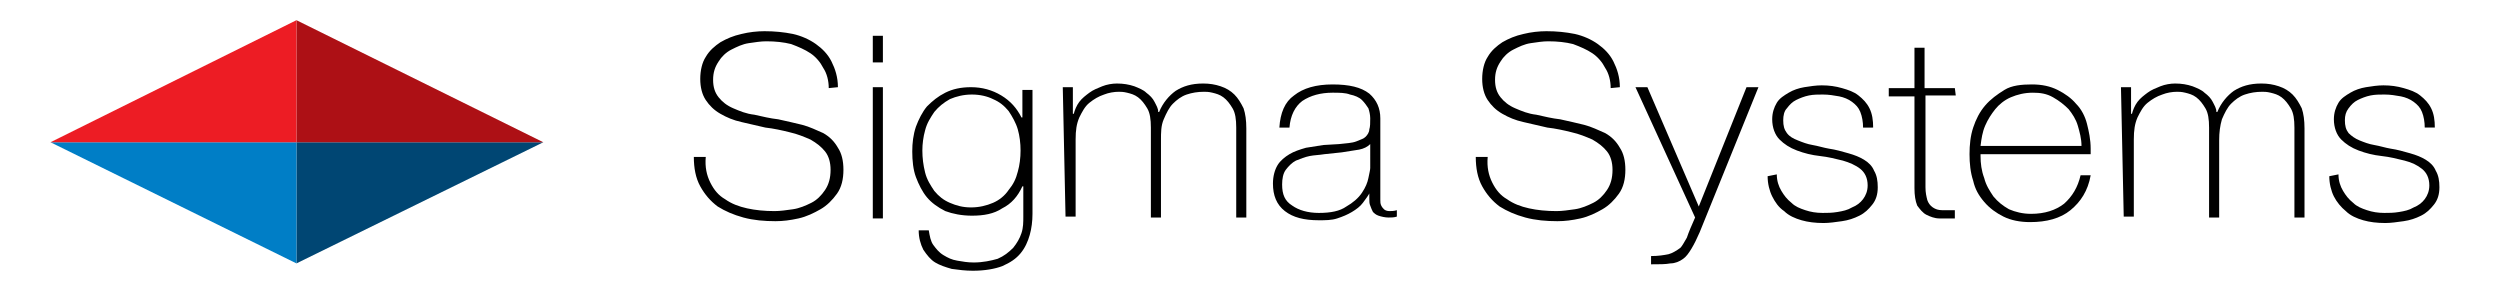
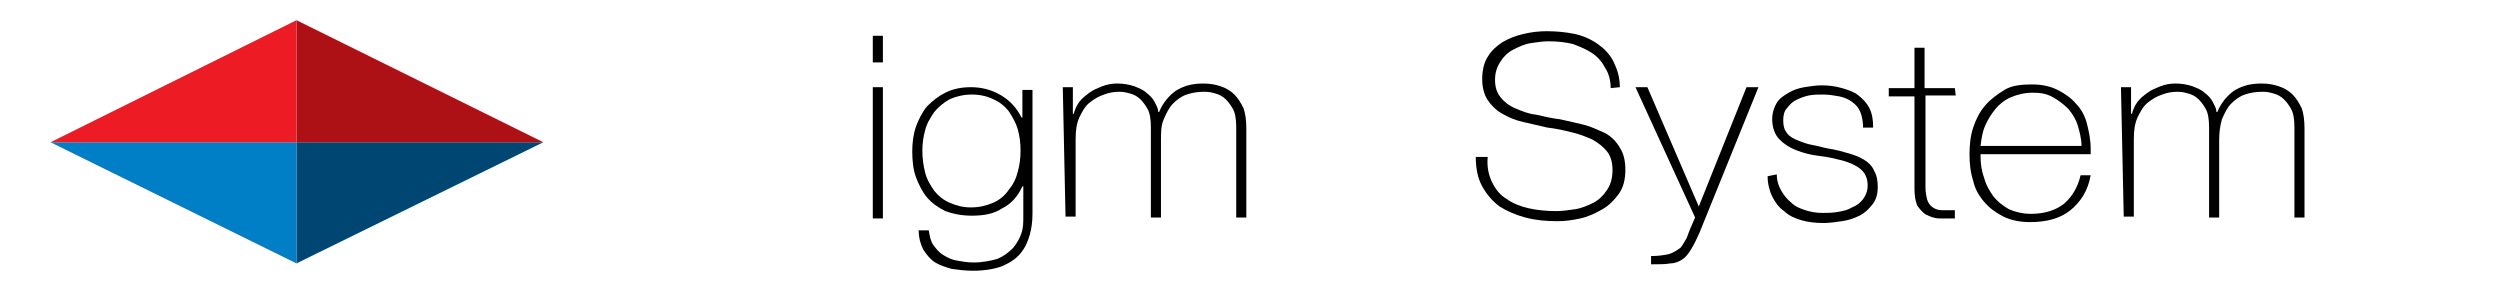
<svg xmlns="http://www.w3.org/2000/svg" version="1.1" id="Layer_1" x="0px" y="0px" viewBox="0 0 272.4 32.1" style="enable-background:new 0 0 272.4 32.1;" xml:space="preserve">
  <style type="text/css">
	.st0{fill:#004673;}
	.st1{fill:#007EC6;}
	.st2{fill:#AD1015;}
	.st3{fill:#ED1C24;}
</style>
  <g>
-     <path d="M90.3,9.6c0-0.8-0.2-1.6-0.6-2.2c-0.3-0.6-0.8-1.2-1.4-1.6c-0.6-0.4-1.3-0.7-2.1-1c-0.8-0.2-1.7-0.3-2.7-0.3   c-0.6,0-1.2,0.1-1.9,0.2c-0.7,0.1-1.3,0.4-1.9,0.7s-1.1,0.8-1.4,1.3c-0.4,0.6-0.6,1.2-0.6,2s0.2,1.4,0.6,1.9s0.9,0.9,1.6,1.2   c0.7,0.3,1.4,0.6,2.3,0.7c0.9,0.2,1.7,0.4,2.6,0.5c0.9,0.2,1.8,0.4,2.6,0.6c0.8,0.2,1.6,0.6,2.3,0.9c0.7,0.4,1.2,0.9,1.6,1.6   c0.4,0.6,0.6,1.4,0.6,2.4s-0.2,1.9-0.7,2.6s-1.1,1.3-1.8,1.7c-0.7,0.4-1.5,0.8-2.4,1s-1.7,0.3-2.5,0.3c-1.2,0-2.4-0.1-3.5-0.4   s-2-0.7-2.8-1.2c-0.8-0.6-1.4-1.3-1.9-2.2c-0.5-0.9-0.7-2-0.7-3.2h1.3c-0.1,1.1,0.1,2,0.5,2.8s0.9,1.4,1.6,1.8   c0.7,0.5,1.5,0.8,2.4,1s1.9,0.3,3,0.3c0.6,0,1.3-0.1,2-0.2s1.4-0.4,2-0.7c0.6-0.3,1.1-0.8,1.5-1.4s0.6-1.3,0.6-2.2   c0-0.8-0.2-1.5-0.6-2s-0.9-0.9-1.6-1.3c-0.7-0.3-1.4-0.6-2.3-0.8c-0.8-0.2-1.7-0.4-2.6-0.5c-0.9-0.2-1.7-0.4-2.6-0.6   s-1.6-0.5-2.3-0.9c-0.7-0.4-1.2-0.9-1.6-1.5s-0.6-1.4-0.6-2.3s0.2-1.8,0.6-2.4c0.4-0.7,1-1.2,1.6-1.6c0.7-0.4,1.4-0.7,2.3-0.9   c0.8-0.2,1.7-0.3,2.5-0.3c1.1,0,2.1,0.1,3.1,0.3c0.9,0.2,1.8,0.6,2.5,1.1s1.3,1.1,1.7,1.9c0.4,0.8,0.7,1.7,0.7,2.8L90.3,9.6   L90.3,9.6z" />
    <path d="M95.1,6.8V3.9h1.1v2.9H95.1z M95.1,23.8V9.5h1.1v14.3L95.1,23.8L95.1,23.8z" />
    <path d="M112.5,9.8v13.5c0,0.8-0.1,1.6-0.3,2.3c-0.2,0.7-0.5,1.4-1,2s-1.1,1-2,1.4c-0.8,0.3-1.9,0.5-3.2,0.5   c-0.8,0-1.6-0.1-2.3-0.2c-0.7-0.2-1.3-0.4-1.8-0.7c-0.5-0.3-0.9-0.8-1.3-1.4c-0.3-0.6-0.5-1.3-0.5-2.1h1.1c0.1,0.6,0.2,1.2,0.5,1.6   s0.6,0.8,1.1,1.1s0.9,0.5,1.5,0.6s1.1,0.2,1.8,0.2c1,0,1.9-0.2,2.6-0.4c0.7-0.3,1.2-0.7,1.7-1.2c0.4-0.5,0.7-1,0.9-1.6   c0.2-0.6,0.2-1.2,0.2-1.8v-3.3h-0.1c-0.5,1.1-1.2,1.9-2.2,2.4c-0.9,0.6-2,0.8-3.3,0.8c-1.1,0-2.1-0.2-2.9-0.5   c-0.8-0.4-1.5-0.9-2-1.5s-0.9-1.4-1.2-2.2s-0.4-1.8-0.4-2.8c0-0.9,0.1-1.8,0.4-2.7c0.3-0.8,0.7-1.6,1.2-2.2c0.6-0.6,1.2-1.1,2-1.5   s1.7-0.6,2.8-0.6c1.2,0,2.3,0.3,3.3,0.9s1.7,1.4,2.2,2.4h0.1v-3L112.5,9.8L112.5,9.8z M105.9,10.3c-0.9,0-1.7,0.2-2.4,0.5   c-0.7,0.4-1.2,0.8-1.7,1.4c-0.4,0.6-0.8,1.2-1,2c-0.2,0.7-0.3,1.5-0.3,2.2c0,0.8,0.1,1.6,0.3,2.4c0.2,0.8,0.6,1.4,1,2   c0.5,0.6,1,1,1.7,1.3s1.4,0.5,2.3,0.5s1.7-0.2,2.4-0.5c0.7-0.3,1.3-0.8,1.7-1.4c0.5-0.6,0.8-1.2,1-2c0.2-0.7,0.3-1.5,0.3-2.3   s-0.1-1.6-0.3-2.3c-0.2-0.7-0.6-1.4-1-2c-0.5-0.6-1-1-1.7-1.3C107.6,10.5,106.8,10.3,105.9,10.3z" />
    <path d="M115.8,9.5h1.1v2.9h0.1c0.1-0.4,0.3-0.9,0.6-1.3c0.3-0.4,0.7-0.7,1.1-1s0.9-0.5,1.4-0.7s1.1-0.3,1.6-0.3   c0.7,0,1.3,0.1,1.9,0.3c0.5,0.2,1,0.4,1.3,0.7c0.4,0.3,0.7,0.6,0.9,1c0.2,0.4,0.4,0.7,0.4,1.1h0.1c0.4-1,1.1-1.8,1.8-2.3   c0.8-0.5,1.7-0.8,3-0.8c0.7,0,1.3,0.1,1.9,0.3c0.6,0.2,1.1,0.5,1.5,0.9s0.7,0.9,1,1.5c0.2,0.6,0.3,1.3,0.3,2.2v9.7h-1.1v-9.8   c0-0.9-0.1-1.6-0.4-2.1c-0.3-0.5-0.6-0.9-1-1.2c-0.4-0.3-0.8-0.4-1.2-0.5s-0.7-0.1-0.9-0.1c-0.7,0-1.3,0.1-1.9,0.3   c-0.6,0.2-1.1,0.6-1.5,1s-0.7,1-1,1.7s-0.3,1.4-0.3,2.3v8.4h-1.1v-9.8c0-0.9-0.1-1.6-0.4-2.1s-0.6-0.9-1-1.2s-0.8-0.4-1.2-0.5   c-0.4-0.1-0.7-0.1-0.9-0.1c-0.5,0-1.1,0.1-1.6,0.3c-0.6,0.2-1.1,0.5-1.6,0.9s-0.8,1-1.1,1.6c-0.3,0.7-0.4,1.4-0.4,2.4v8.4h-1.1   L115.8,9.5L115.8,9.5z" />
-     <path d="M149.3,20.9L149.3,20.9c-0.2,0.4-0.5,0.8-0.8,1.2c-0.3,0.4-0.7,0.7-1.2,1s-1,0.5-1.6,0.7s-1.3,0.2-2,0.2   c-1.6,0-2.8-0.3-3.7-1s-1.3-1.7-1.3-3c0-0.8,0.2-1.5,0.5-2s0.8-0.9,1.3-1.2c0.5-0.3,1.1-0.5,1.8-0.7c0.7-0.1,1.3-0.2,1.9-0.3   l1.7-0.1c0.8-0.1,1.4-0.1,1.9-0.3s0.8-0.3,1-0.5s0.4-0.5,0.4-0.8c0.1-0.3,0.1-0.7,0.1-1.2c0-0.4-0.1-0.8-0.2-1.1   c-0.2-0.3-0.4-0.6-0.7-0.9s-0.8-0.5-1.3-0.6c-0.5-0.2-1.2-0.2-1.9-0.2c-1.3,0-2.4,0.3-3.3,0.9c-0.8,0.6-1.3,1.6-1.4,2.9h-1.1   c0.1-1.6,0.6-2.8,1.6-3.5c1-0.8,2.4-1.2,4.2-1.2s3.1,0.3,4,1c0.8,0.7,1.2,1.6,1.2,2.7v8.3c0,0.2,0,0.4,0,0.6s0,0.4,0.1,0.6   s0.2,0.3,0.3,0.4s0.3,0.2,0.6,0.2c0.2,0,0.5,0,0.8-0.1v0.7c-0.3,0.1-0.6,0.1-0.9,0.1c-0.4,0-0.8-0.1-1.1-0.2s-0.5-0.3-0.6-0.4   c-0.1-0.2-0.2-0.4-0.3-0.7c-0.1-0.2-0.1-0.5-0.1-0.8v-0.7H149.3z M149.3,15.7c-0.3,0.3-0.7,0.5-1.2,0.6c-0.6,0.1-1.2,0.2-1.9,0.3   l-1.9,0.2c-0.6,0.1-1.1,0.1-1.6,0.2s-1,0.3-1.5,0.5c-0.4,0.2-0.8,0.6-1.1,1s-0.4,1-0.4,1.6c0,1.1,0.3,1.8,1.1,2.3   c0.7,0.5,1.7,0.8,2.9,0.8c1.3,0,2.3-0.2,3-0.7c0.7-0.4,1.3-0.9,1.7-1.5s0.6-1.1,0.7-1.6c0.1-0.5,0.2-0.9,0.2-1.1V15.7L149.3,15.7z" />
    <path d="M175.5,9.6c0-0.8-0.2-1.6-0.6-2.2c-0.3-0.6-0.8-1.2-1.4-1.6c-0.6-0.4-1.3-0.7-2.1-1c-0.8-0.2-1.7-0.3-2.7-0.3   c-0.6,0-1.2,0.1-1.9,0.2c-0.7,0.1-1.3,0.4-1.9,0.7c-0.6,0.3-1.1,0.8-1.4,1.3c-0.4,0.6-0.6,1.2-0.6,2s0.2,1.4,0.6,1.9   c0.4,0.5,0.9,0.9,1.6,1.2c0.7,0.3,1.4,0.6,2.3,0.7c0.9,0.2,1.7,0.4,2.6,0.5c0.9,0.2,1.8,0.4,2.6,0.6s1.6,0.6,2.3,0.9   c0.7,0.4,1.2,0.9,1.6,1.6c0.4,0.6,0.6,1.4,0.6,2.4s-0.2,1.9-0.7,2.6s-1.1,1.3-1.8,1.7s-1.5,0.8-2.4,1s-1.7,0.3-2.5,0.3   c-1.2,0-2.4-0.1-3.5-0.4s-2-0.7-2.8-1.2c-0.8-0.6-1.4-1.3-1.9-2.2s-0.7-2-0.7-3.2h1.3c-0.1,1.1,0.1,2,0.5,2.8s0.9,1.4,1.6,1.8   c0.7,0.5,1.5,0.8,2.4,1s1.9,0.3,3,0.3c0.6,0,1.3-0.1,2-0.2s1.4-0.4,2-0.7c0.6-0.3,1.1-0.8,1.5-1.4s0.6-1.3,0.6-2.2   c0-0.8-0.2-1.5-0.6-2s-0.9-0.9-1.6-1.3c-0.7-0.3-1.4-0.6-2.3-0.8c-0.8-0.2-1.7-0.4-2.6-0.5c-0.9-0.2-1.7-0.4-2.6-0.6   c-0.9-0.2-1.6-0.5-2.3-0.9s-1.2-0.9-1.6-1.5c-0.4-0.6-0.6-1.4-0.6-2.3s0.2-1.8,0.6-2.4c0.4-0.7,1-1.2,1.6-1.6   c0.7-0.4,1.4-0.7,2.3-0.9c0.8-0.2,1.7-0.3,2.5-0.3c1.1,0,2.1,0.1,3.1,0.3c0.9,0.2,1.8,0.6,2.5,1.1s1.3,1.1,1.7,1.9   c0.4,0.8,0.7,1.7,0.7,2.8L175.5,9.6L175.5,9.6z" />
    <path d="M178.2,9.5h1.3l5.6,13l5.2-13h1.3l-6.4,15.8c-0.3,0.7-0.6,1.3-0.9,1.8c-0.3,0.5-0.6,0.9-0.9,1.1c-0.4,0.3-0.9,0.5-1.4,0.5   c-0.5,0.1-1.2,0.1-2.1,0.1v-0.9c0.8,0,1.4-0.1,1.9-0.2c0.4-0.1,0.9-0.4,1.3-0.7c0.2-0.2,0.4-0.6,0.7-1.1c0.2-0.6,0.5-1.3,0.9-2.2   L178.2,9.5z" />
    <path d="M193.6,19c0,0.7,0.2,1.3,0.5,1.8s0.6,0.9,1.1,1.3c0.4,0.4,0.9,0.6,1.5,0.8c0.6,0.2,1.2,0.3,1.9,0.3c0.5,0,1,0,1.6-0.1   s1.1-0.2,1.6-0.5c0.5-0.2,0.9-0.5,1.2-0.9s0.5-0.9,0.5-1.5c0-0.8-0.3-1.4-0.8-1.8s-1.2-0.7-1.9-0.9c-0.8-0.2-1.6-0.4-2.5-0.5   s-1.7-0.3-2.5-0.6c-0.8-0.3-1.4-0.7-1.9-1.2s-0.8-1.3-0.8-2.2c0-0.7,0.2-1.3,0.5-1.8s0.8-0.8,1.3-1.1c0.5-0.3,1.1-0.5,1.7-0.6   c0.6-0.1,1.3-0.2,1.9-0.2c0.8,0,1.5,0.1,2.2,0.3c0.7,0.2,1.3,0.4,1.8,0.8s0.9,0.8,1.2,1.4s0.4,1.3,0.4,2.1H203   c0-0.6-0.1-1.2-0.3-1.7s-0.5-0.8-0.9-1.1c-0.4-0.3-0.9-0.5-1.4-0.6c-0.6-0.1-1.1-0.2-1.8-0.2c-0.5,0-1,0-1.5,0.1s-1,0.3-1.4,0.5   s-0.7,0.5-1,0.9c-0.3,0.3-0.4,0.8-0.4,1.3c0,0.6,0.1,1,0.4,1.4s0.7,0.6,1.2,0.8c0.5,0.2,1,0.4,1.6,0.5s1.2,0.3,1.8,0.4   c0.7,0.1,1.4,0.3,2.1,0.5s1.2,0.4,1.7,0.7c0.5,0.3,0.9,0.7,1.1,1.2c0.3,0.5,0.4,1.1,0.4,1.8c0,0.8-0.2,1.4-0.6,1.9   c-0.4,0.5-0.8,0.9-1.4,1.2c-0.6,0.3-1.2,0.5-1.9,0.6s-1.4,0.2-2,0.2c-0.9,0-1.7-0.1-2.4-0.3c-0.7-0.2-1.4-0.5-1.9-1   c-0.6-0.4-1-1-1.3-1.6s-0.5-1.4-0.5-2.2L193.6,19L193.6,19z" />
    <path d="M213.1,10.4h-3.3v10c0,0.6,0.1,1,0.2,1.4c0.1,0.3,0.3,0.6,0.6,0.8c0.3,0.2,0.6,0.3,1,0.3s0.9,0,1.4,0v0.9   c-0.6,0-1.1,0-1.7,0c-0.5,0-1-0.2-1.4-0.4s-0.7-0.6-1-1c-0.2-0.5-0.3-1.1-0.3-1.9v-10h-2.8V9.6h2.8V5.2h1.1v4.4h3.3L213.1,10.4   L213.1,10.4z" />
    <path d="M215.8,16.8V17c0,0.8,0.1,1.6,0.4,2.4c0.2,0.8,0.6,1.4,1,2c0.5,0.6,1,1,1.7,1.4c0.7,0.3,1.5,0.5,2.4,0.5   c1.5,0,2.7-0.4,3.6-1.1c0.9-0.8,1.5-1.8,1.8-3.1h1.1c-0.3,1.7-1.1,2.9-2.2,3.8s-2.6,1.3-4.4,1.3c-1.1,0-2.1-0.2-2.9-0.6   c-0.8-0.4-1.5-0.9-2.1-1.6s-1-1.4-1.2-2.3c-0.3-0.9-0.4-1.9-0.4-2.9s0.1-2,0.4-2.9c0.3-0.9,0.7-1.7,1.3-2.4   c0.6-0.7,1.3-1.2,2.1-1.7s1.9-0.6,3-0.6s2,0.2,2.8,0.6s1.5,0.9,2,1.5c0.6,0.6,1,1.4,1.2,2.2s0.4,1.7,0.4,2.7c0,0.1,0,0.2,0,0.3   s0,0.2,0,0.3L215.8,16.8L215.8,16.8z M226.8,15.9c0-0.8-0.2-1.5-0.4-2.2s-0.6-1.3-1-1.8c-0.5-0.5-1-0.9-1.7-1.3s-1.4-0.5-2.2-0.5   c-0.9,0-1.7,0.2-2.4,0.5s-1.3,0.8-1.7,1.3s-0.8,1.1-1.1,1.8c-0.3,0.7-0.4,1.4-0.5,2.2H226.8z" />
    <path d="M231.1,9.5h1.1v2.9h0.1c0.1-0.4,0.3-0.9,0.6-1.3s0.7-0.7,1.1-1c0.4-0.3,0.9-0.5,1.4-0.7s1.1-0.3,1.6-0.3   c0.7,0,1.3,0.1,1.9,0.3c0.5,0.2,1,0.4,1.3,0.7c0.4,0.3,0.7,0.6,0.9,1s0.4,0.7,0.4,1.1h0.1c0.4-1,1.1-1.8,1.8-2.3   c0.8-0.5,1.7-0.8,3-0.8c0.7,0,1.3,0.1,1.9,0.3c0.6,0.2,1.1,0.5,1.5,0.9s0.7,0.9,1,1.5c0.2,0.6,0.3,1.3,0.3,2.2v9.7H250v-9.8   c0-0.9-0.1-1.6-0.4-2.1c-0.3-0.5-0.6-0.9-1-1.2c-0.4-0.3-0.8-0.4-1.2-0.5s-0.7-0.1-0.9-0.1c-0.7,0-1.3,0.1-1.9,0.3   c-0.6,0.2-1.1,0.6-1.5,1s-0.7,1-1,1.7c-0.2,0.7-0.3,1.4-0.3,2.3v8.4h-1.1v-9.8c0-0.9-0.1-1.6-0.4-2.1c-0.3-0.5-0.6-0.9-1-1.2   c-0.4-0.3-0.8-0.4-1.2-0.5s-0.7-0.1-0.9-0.1c-0.5,0-1.1,0.1-1.6,0.3c-0.6,0.2-1.1,0.5-1.6,0.9s-0.8,1-1.1,1.6   c-0.3,0.7-0.4,1.4-0.4,2.4v8.4h-1.1L231.1,9.5L231.1,9.5z" />
-     <path d="M254.8,19c0,0.7,0.2,1.3,0.5,1.8s0.6,0.9,1.1,1.3c0.4,0.4,0.9,0.6,1.5,0.8c0.6,0.2,1.2,0.3,1.9,0.3c0.5,0,1,0,1.6-0.1   s1.1-0.2,1.6-0.5c0.5-0.2,0.9-0.5,1.2-0.9c0.3-0.4,0.5-0.9,0.5-1.5c0-0.8-0.3-1.4-0.8-1.8s-1.1-0.7-1.9-0.9   c-0.8-0.2-1.6-0.4-2.5-0.5s-1.7-0.3-2.5-0.6c-0.8-0.3-1.4-0.7-1.9-1.2s-0.8-1.3-0.8-2.2c0-0.7,0.2-1.3,0.5-1.8s0.8-0.8,1.3-1.1   c0.5-0.3,1.1-0.5,1.7-0.6s1.3-0.2,1.9-0.2c0.8,0,1.5,0.1,2.2,0.3c0.7,0.2,1.3,0.4,1.8,0.8s0.9,0.8,1.2,1.4c0.3,0.6,0.4,1.3,0.4,2.1   h-1.1c0-0.6-0.1-1.2-0.3-1.7c-0.2-0.5-0.5-0.8-0.9-1.1c-0.4-0.3-0.9-0.5-1.4-0.6c-0.6-0.1-1.1-0.2-1.8-0.2c-0.5,0-1,0-1.5,0.1   s-1,0.3-1.4,0.5s-0.7,0.5-1,0.9s-0.4,0.8-0.4,1.3c0,0.6,0.1,1,0.4,1.4c0.3,0.3,0.7,0.6,1.2,0.8s1,0.4,1.6,0.5s1.2,0.3,1.8,0.4   c0.7,0.1,1.4,0.3,2.1,0.5s1.2,0.4,1.7,0.7c0.5,0.3,0.9,0.7,1.1,1.2c0.3,0.5,0.4,1.1,0.4,1.8c0,0.8-0.2,1.4-0.6,1.9   s-0.8,0.9-1.4,1.2c-0.6,0.3-1.2,0.5-1.9,0.6c-0.7,0.1-1.4,0.2-2,0.2c-0.9,0-1.7-0.1-2.4-0.3c-0.7-0.2-1.4-0.5-1.9-1   c-0.5-0.4-1-1-1.3-1.6s-0.5-1.4-0.5-2.2L254.8,19L254.8,19z" />
  </g>
  <g>
    <polygon class="st0" points="32.3,28.7 59.2,15.5 32.3,15.5  " />
    <polygon class="st1" points="5.5,15.5 32.3,28.7 32.3,15.5  " />
    <polygon class="st2" points="32.3,15.5 59.2,15.5 32.3,2.2  " />
    <polygon class="st3" points="32.3,2.2 32.3,2.2 5.5,15.5 32.3,15.5  " />
  </g>
</svg>